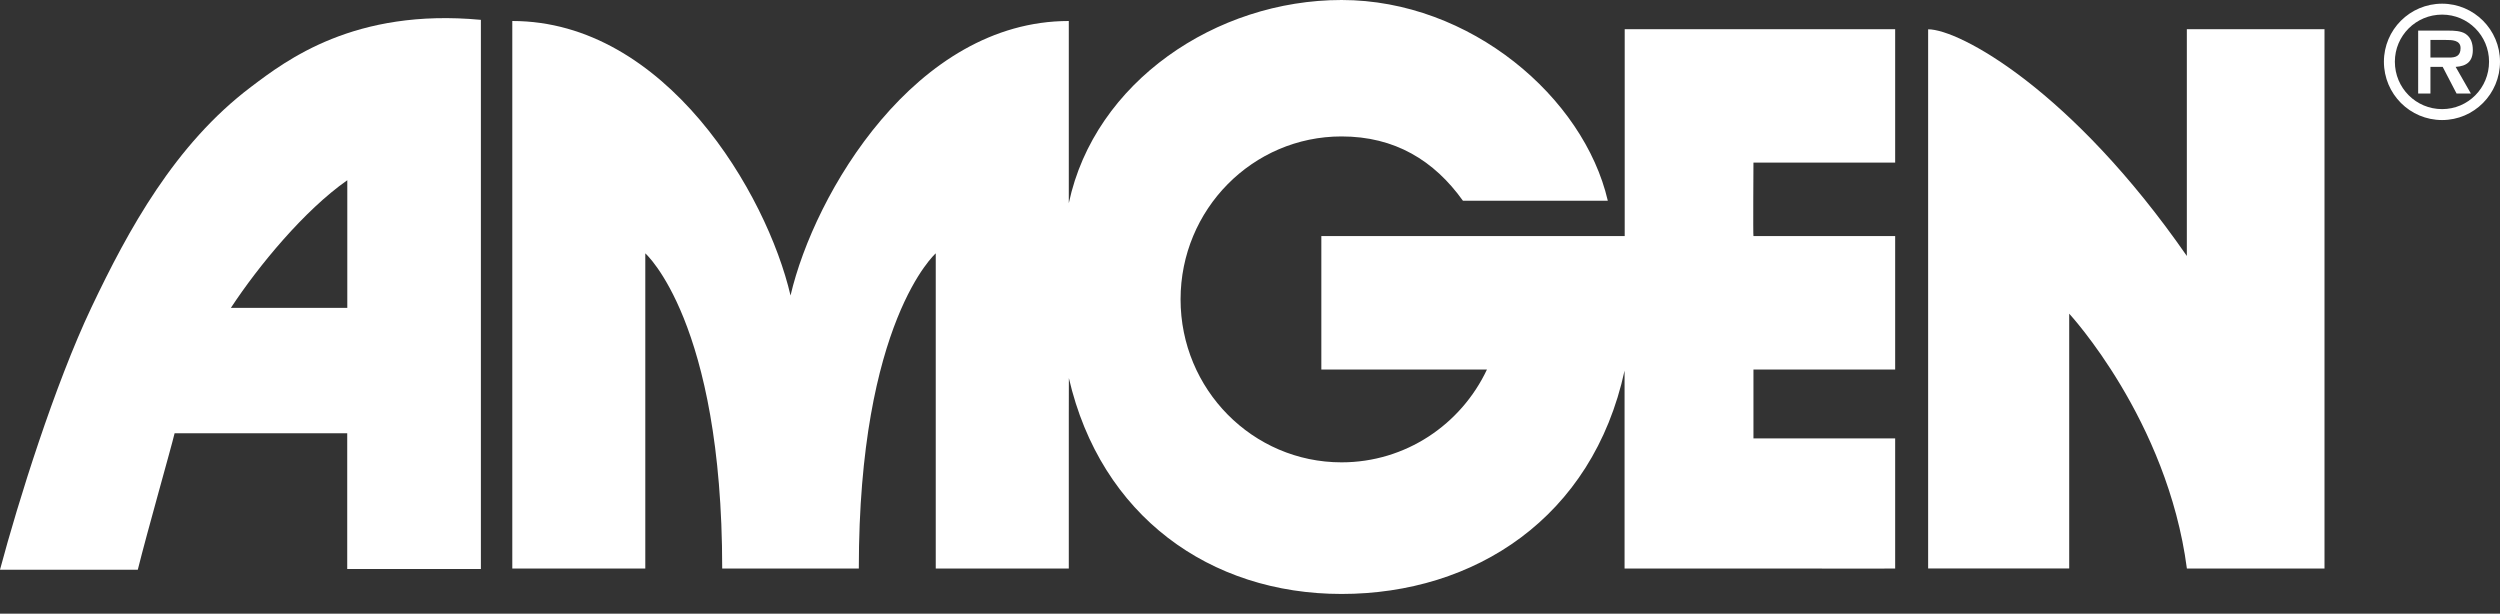
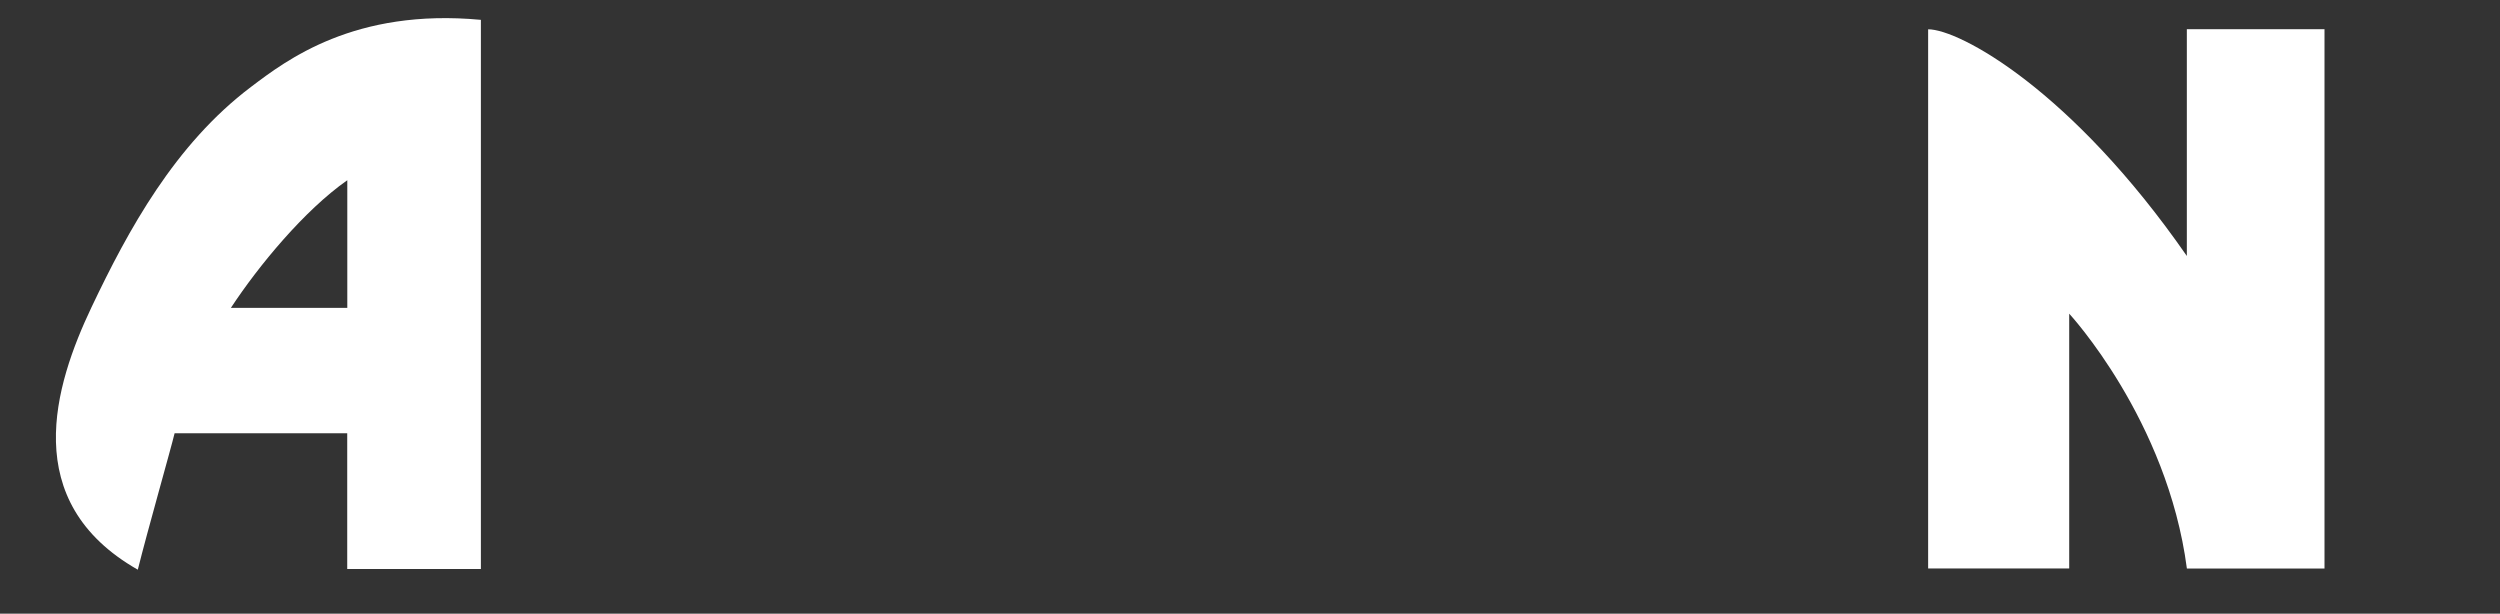
<svg xmlns="http://www.w3.org/2000/svg" width="110" height="27" viewBox="0 0 110 27" fill="none">
  <rect x="0" y="0" width="110" height="27" fill="#333333" stroke="none" />
-   <path d="M64.368 8.831C63.105 7.064 61.375 6.003 59.028 6.003C55.117 6.003 51.945 9.212 51.945 13.172C51.945 17.134 55.117 20.343 59.028 20.343C61.85 20.343 64.287 18.675 65.425 16.261C65.425 16.261 58.139 16.265 58.139 16.261V10.388H71.487V1.284H83.387V7.154H77.152C77.152 7.154 77.131 10.388 77.152 10.388H83.387V16.258H77.152V19.29H83.387V25.014C83.587 25.026 71.481 25.006 71.481 25.014V16.307C70.073 22.794 64.871 26.134 59.028 26.134C53.241 26.134 48.432 22.705 47.03 16.634L47.027 18.198V25.014H41.173V11.147C41.173 11.147 37.788 14.135 37.788 25.014H31.777C31.777 14.135 28.393 11.147 28.393 11.147V25.014H22.541V0.924C29.283 0.924 33.737 8.514 34.782 12.997H34.785C35.829 8.515 40.282 0.924 47.027 0.924V8.938L47.03 8.928C48.165 3.606 53.509 0 59.028 0C64.698 0 69.689 4.288 70.743 8.831H64.368Z" fill="white" />
  <path d="M96.223 25.015C95.366 18.465 91.045 13.802 91.045 13.802V25.012H84.838V1.289C86.216 1.289 91.157 3.962 96.221 11.263V1.284H102.278V25.015H96.223Z" fill="white" />
-   <path d="M7.682 19.065C7.519 19.748 6.48 23.392 6.063 25.067H0C0.801 22.069 2.402 16.941 4.026 13.519C5.647 10.109 7.693 6.354 11.044 3.824C12.593 2.653 15.596 0.352 21.159 0.873V25.036H15.278V19.065H7.682ZM15.281 13.546V7.93C13.398 9.247 11.378 11.691 10.159 13.546H15.281Z" fill="white" />
-   <path d="M104.892 2.715C104.892 1.308 106.036 0.162 107.453 0.162C108.857 0.162 110 1.308 110 2.715C110 4.134 108.857 5.282 107.453 5.282C106.036 5.282 104.892 4.134 104.892 2.715ZM109.518 2.715C109.518 1.569 108.597 0.643 107.453 0.643C106.302 0.643 105.374 1.569 105.374 2.715C105.374 3.872 106.302 4.801 107.453 4.801C108.597 4.801 109.518 3.872 109.518 2.715ZM108.719 4.116H108.089L107.479 2.943H106.939V4.116H106.399V1.347H107.732C107.966 1.347 108.27 1.355 108.478 1.485C108.724 1.647 108.804 1.914 108.804 2.2C108.804 2.702 108.538 2.911 108.049 2.943L108.719 4.116ZM107.744 2.532C108.049 2.539 108.265 2.467 108.265 2.116C108.265 1.758 107.875 1.758 107.609 1.758H106.939V2.532H107.744Z" fill="white" />
+   <path d="M7.682 19.065C7.519 19.748 6.48 23.392 6.063 25.067C0.801 22.069 2.402 16.941 4.026 13.519C5.647 10.109 7.693 6.354 11.044 3.824C12.593 2.653 15.596 0.352 21.159 0.873V25.036H15.278V19.065H7.682ZM15.281 13.546V7.93C13.398 9.247 11.378 11.691 10.159 13.546H15.281Z" fill="white" />
</svg>